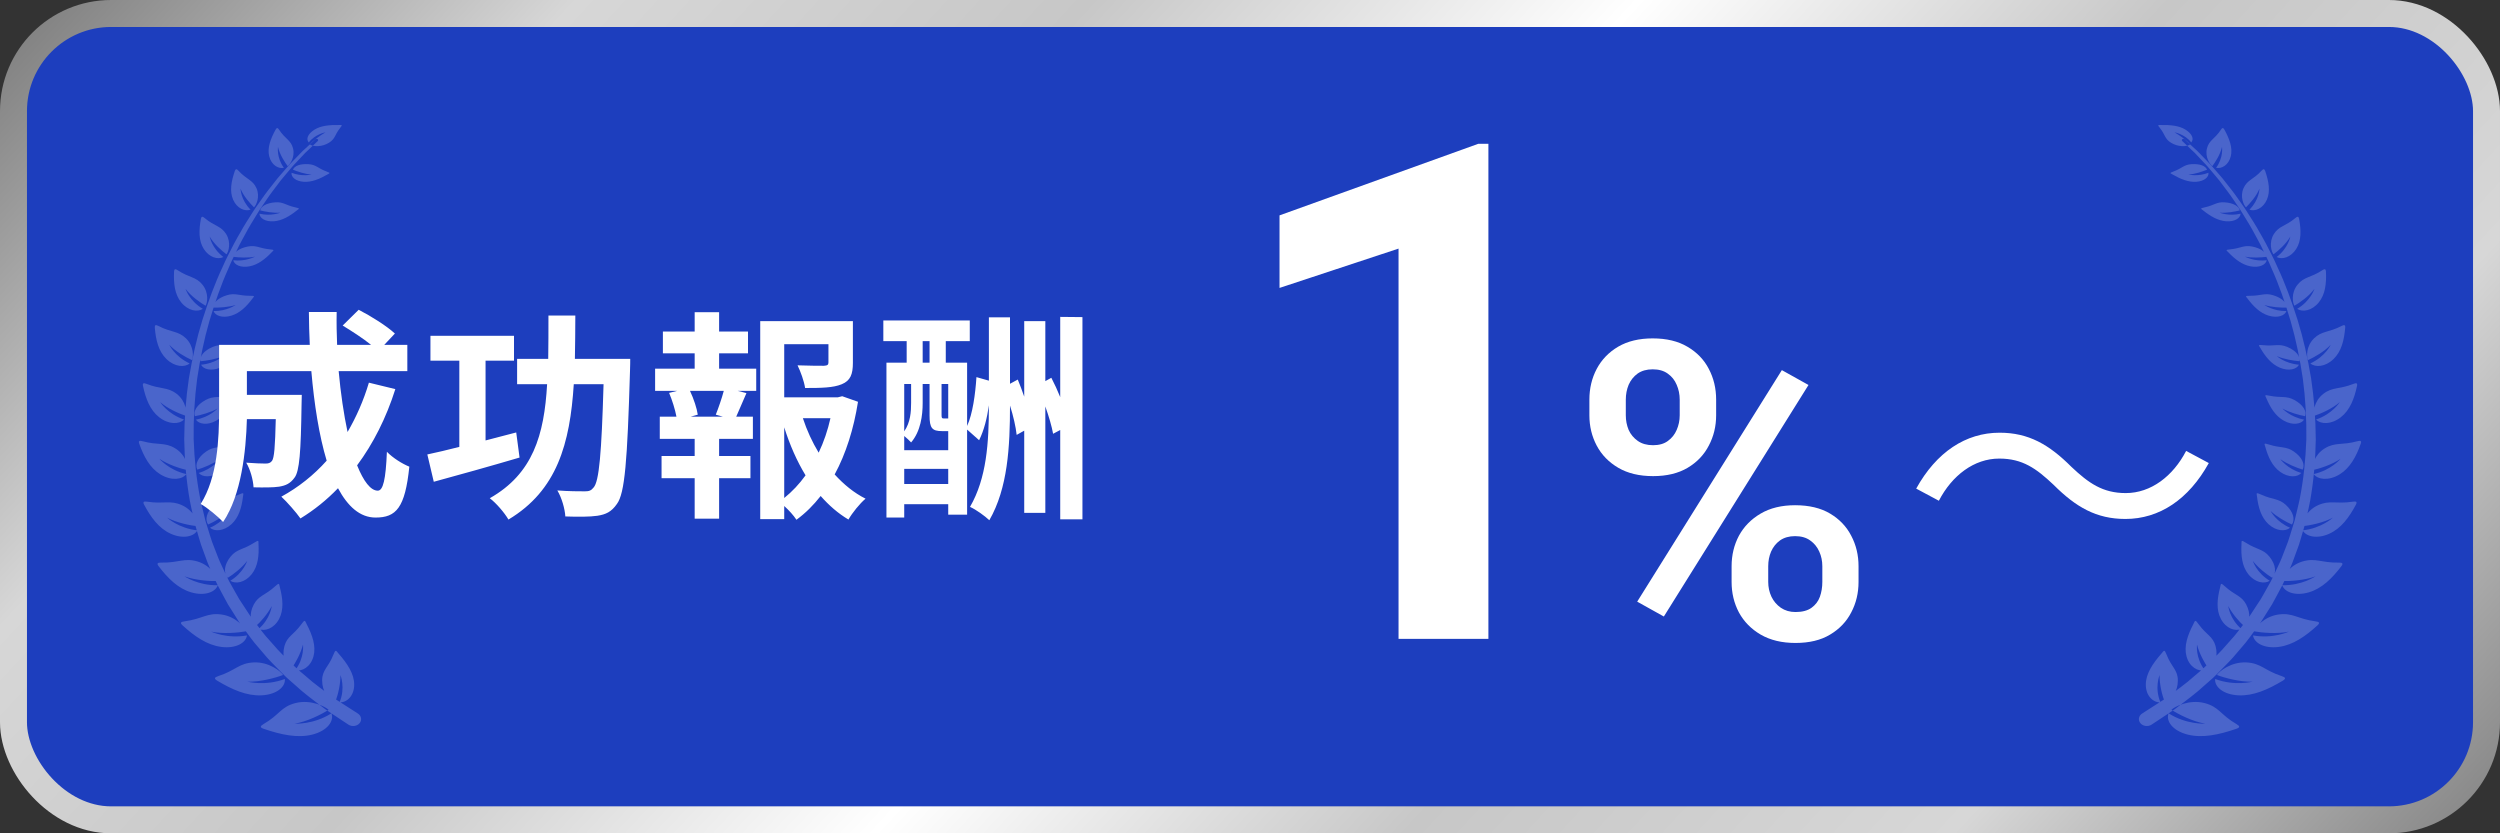
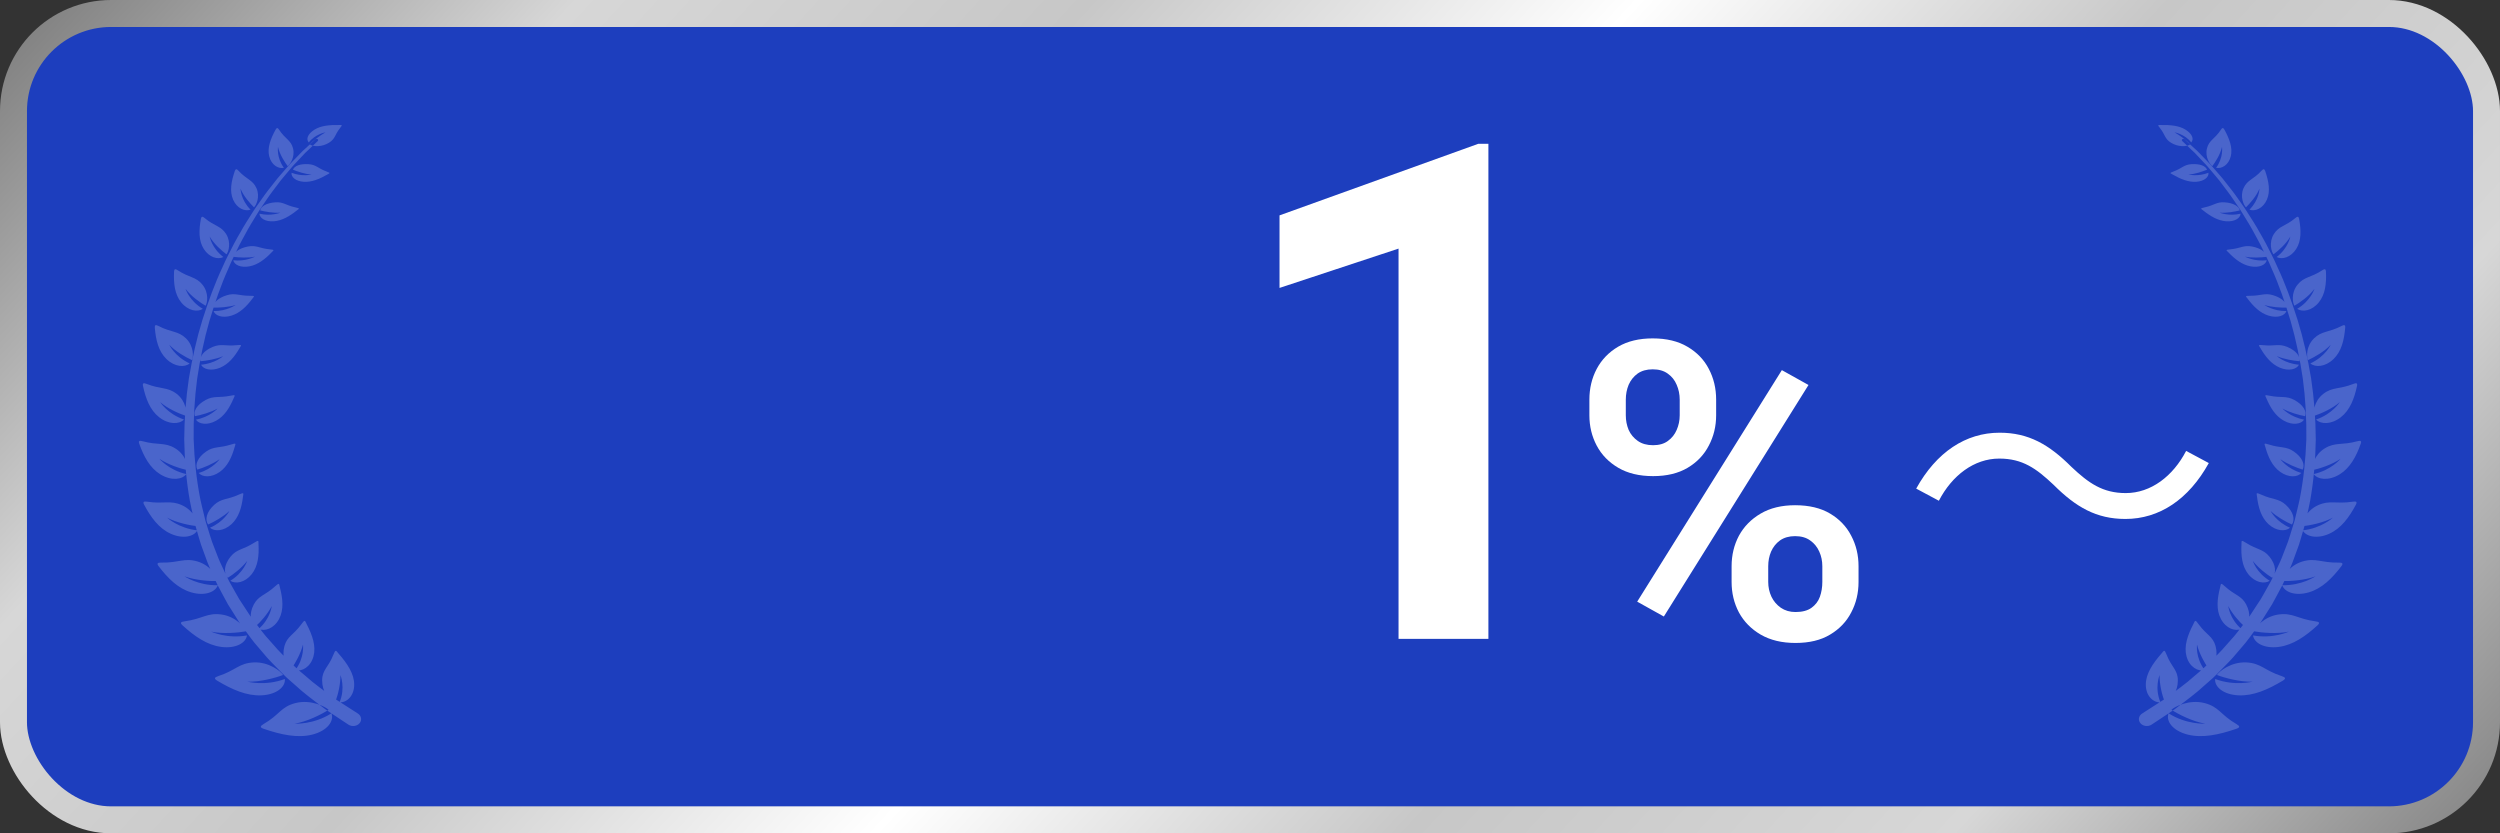
<svg xmlns="http://www.w3.org/2000/svg" width="180" height="60" viewBox="0 0 180 60" fill="none">
  <rect x="0" y="0" width="180" height="60" fill="#333333" stroke="none" />
  <rect x="0.971" y="0.971" width="178.058" height="58.058" rx="7.029" fill="#1D3EBE" />
  <rect x="0.971" y="0.971" width="178.058" height="58.058" rx="7.029" stroke="url(#paint0_linear_64_2167)" stroke-width="1.942" />
-   <path d="M26.56 27.552L28.464 28.016C27.808 30.096 26.864 31.952 25.712 33.504C26.176 34.656 26.688 35.328 27.2 35.328C27.584 35.328 27.776 34.528 27.856 32.528C28.288 32.976 28.96 33.392 29.472 33.6C29.168 36.56 28.528 37.264 27.04 37.264C25.92 37.264 25.04 36.464 24.336 35.152C23.52 36 22.624 36.72 21.632 37.328C21.344 36.912 20.656 36.128 20.256 35.76C21.488 35.088 22.592 34.208 23.52 33.168C22.976 31.36 22.624 29.12 22.416 26.72H17.776V28.432H21.728C21.728 28.432 21.712 28.928 21.712 29.152C21.664 32.512 21.568 33.936 21.2 34.4C20.896 34.816 20.576 34.96 20.096 35.04C19.68 35.104 18.992 35.104 18.256 35.088C18.224 34.528 18.016 33.792 17.728 33.312C18.304 33.36 18.848 33.376 19.104 33.376C19.328 33.376 19.456 33.344 19.584 33.184C19.744 32.96 19.808 32.192 19.856 30.176H17.776C17.712 32.512 17.376 35.632 16.064 37.584C15.728 37.216 14.88 36.512 14.448 36.288C15.664 34.368 15.776 31.584 15.776 29.504V24.832H22.304C22.272 24.048 22.24 23.264 22.24 22.464H24.24C24.224 23.264 24.24 24.048 24.272 24.832H26.72C26.128 24.352 25.328 23.84 24.672 23.44L25.824 22.304C26.704 22.752 27.872 23.488 28.432 24.016L27.664 24.832H29.328V26.72H24.384C24.528 28.32 24.752 29.824 25.024 31.104C25.648 30.032 26.176 28.848 26.56 27.552ZM37.168 31.136L37.408 32.944C35.296 33.568 32.992 34.208 31.232 34.688L30.768 32.72C31.424 32.576 32.224 32.4 33.072 32.176V25.968H30.992V24.176H37.008V25.968H34.96V31.712C35.696 31.52 36.432 31.328 37.168 31.136ZM41.392 25.84H45.376C45.376 25.84 45.376 26.48 45.36 26.72C45.168 33.184 44.992 35.52 44.416 36.288C44.016 36.864 43.616 37.04 43.008 37.136C42.464 37.216 41.6 37.216 40.704 37.184C40.672 36.64 40.448 35.84 40.128 35.312C40.96 35.376 41.744 35.376 42.112 35.376C42.4 35.376 42.56 35.328 42.736 35.104C43.136 34.672 43.312 32.656 43.456 27.664H41.312C41.04 31.936 40.112 35.312 36.608 37.408C36.32 36.912 35.728 36.224 35.264 35.872C38.368 34.112 39.184 31.328 39.392 27.664H37.232V25.84H39.472C39.488 24.864 39.488 23.808 39.488 22.72H41.424C41.424 23.792 41.408 24.848 41.392 25.84ZM52.048 30L51.536 29.856C51.728 29.376 51.968 28.688 52.112 28.144H49.68C49.952 28.72 50.176 29.408 50.24 29.856L49.728 30H52.048ZM51.776 25.44V26.544H54.448V28.144H53.12L53.744 28.304C53.472 28.896 53.232 29.52 53.008 30H54.208V31.6H51.776V32.832H54.032V34.432H51.776V37.344H50.016V34.432H47.632V32.832H50.016V31.6H47.504V30H48.704C48.608 29.488 48.4 28.816 48.176 28.288L48.752 28.144H47.168V26.544H50.016V25.44H47.728V23.872H50.016V22.48H51.776V23.872H53.856V25.44H51.776ZM56.464 30.768V35.856C57.04 35.392 57.552 34.848 58 34.224C57.376 33.2 56.864 32.032 56.464 30.768ZM59.792 30.112H57.808C58.096 30.992 58.48 31.824 58.944 32.592C59.312 31.824 59.6 30.976 59.792 30.112ZM60.64 28.528L61.776 28.928C61.472 30.864 60.912 32.656 60.096 34.16C60.752 34.88 61.488 35.488 62.32 35.904C61.904 36.256 61.36 36.928 61.088 37.408C60.336 36.96 59.68 36.384 59.088 35.712C58.576 36.368 58 36.944 57.344 37.424C57.136 37.104 56.8 36.736 56.464 36.432V37.376H54.736V23.12H61.408V26.128C61.408 26.944 61.232 27.408 60.608 27.664C60 27.92 59.136 27.936 57.968 27.936C57.888 27.424 57.648 26.768 57.424 26.304C58.208 26.336 59.088 26.336 59.328 26.336C59.568 26.32 59.648 26.272 59.648 26.096V24.784H56.464V28.608H60.32L60.64 28.528ZM65.104 34.848H68.272V33.76H65.104V34.848ZM65.6 27.648H65.104V31.056C65.552 30.416 65.6 29.648 65.6 29.008V27.648ZM66.432 24.56V26.112H66.928V24.56H66.432ZM68.272 30.128V27.648H67.792V29.888C67.792 30.096 67.824 30.128 67.936 30.128H68.224H68.272ZM66.432 27.648V29.024C66.432 29.904 66.288 31.056 65.6 31.856C65.488 31.728 65.28 31.536 65.104 31.392V32.416H68.272V31.04H67.824C67.12 31.04 66.928 30.832 66.928 29.92V27.648H66.432ZM76.336 22.816L77.936 22.832V37.392H76.336V30.96L75.824 31.232C75.728 30.704 75.52 29.984 75.264 29.264V36.928H73.744V31.008L73.2 31.312C73.136 30.736 72.96 29.952 72.72 29.2C72.72 32.176 72.56 35.152 71.232 37.456C70.912 37.152 70.272 36.688 69.84 36.496C71.04 34.432 71.2 31.856 71.2 29.2V29.184C71.072 30.096 70.848 30.992 70.496 31.696L69.632 30.928V37.056H68.272V36.304H65.104V37.264H63.824V26.112H65.28V24.56H63.6V23.072H69.824V24.56H68.096V26.112H69.632V30.672C70.032 29.792 70.224 28.384 70.304 27.152L71.2 27.408V22.848H72.72V27.632L73.28 27.328C73.44 27.712 73.6 28.144 73.744 28.56V23.12H75.264V27.44L75.696 27.2C75.92 27.632 76.144 28.112 76.336 28.592V22.816Z" fill="white" />
  <path d="M114.436 29.901V28.773C114.436 27.963 114.611 27.226 114.963 26.561C115.314 25.898 115.827 25.365 116.501 24.965C117.185 24.564 118.015 24.364 118.991 24.364C119.987 24.364 120.822 24.564 121.496 24.965C122.18 25.365 122.692 25.898 123.034 26.561C123.386 27.226 123.562 27.963 123.562 28.773V29.901C123.562 30.692 123.386 31.42 123.034 32.084C122.692 32.748 122.185 33.28 121.511 33.681C120.837 34.081 120.007 34.281 119.021 34.281C118.034 34.281 117.199 34.081 116.516 33.681C115.832 33.28 115.314 32.748 114.963 32.084C114.611 31.42 114.436 30.692 114.436 29.901ZM117.058 28.773V29.901C117.058 30.273 117.126 30.624 117.263 30.956C117.409 31.278 117.629 31.542 117.922 31.747C118.215 31.952 118.581 32.055 119.021 32.055C119.46 32.055 119.816 31.952 120.09 31.747C120.373 31.542 120.583 31.278 120.72 30.956C120.866 30.624 120.939 30.273 120.939 29.901V28.773C120.939 28.393 120.866 28.036 120.72 27.704C120.583 27.372 120.368 27.104 120.075 26.898C119.792 26.693 119.431 26.591 118.991 26.591C118.562 26.591 118.2 26.693 117.907 26.898C117.624 27.104 117.409 27.372 117.263 27.704C117.126 28.036 117.058 28.393 117.058 28.773ZM124.675 41.898V40.77C124.675 39.97 124.851 39.237 125.202 38.573C125.563 37.909 126.086 37.377 126.77 36.977C127.453 36.576 128.278 36.376 129.245 36.376C130.251 36.376 131.091 36.576 131.765 36.977C132.438 37.377 132.946 37.909 133.288 38.573C133.64 39.237 133.815 39.97 133.815 40.77V41.898C133.815 42.699 133.64 43.432 133.288 44.096C132.946 44.76 132.438 45.292 131.765 45.692C131.101 46.093 130.271 46.293 129.274 46.293C128.298 46.293 127.463 46.093 126.77 45.692C126.086 45.292 125.563 44.76 125.202 44.096C124.851 43.432 124.675 42.699 124.675 41.898ZM127.312 40.77V41.898C127.312 42.279 127.39 42.636 127.546 42.968C127.702 43.29 127.927 43.554 128.22 43.759C128.522 43.964 128.874 44.066 129.274 44.066C129.763 44.066 130.148 43.964 130.432 43.759C130.715 43.554 130.915 43.29 131.032 42.968C131.149 42.636 131.208 42.279 131.208 41.898V40.77C131.208 40.39 131.135 40.038 130.988 39.716C130.842 39.384 130.622 39.115 130.329 38.91C130.046 38.705 129.685 38.602 129.245 38.602C128.815 38.602 128.454 38.705 128.161 38.91C127.878 39.115 127.663 39.384 127.517 39.716C127.38 40.038 127.312 40.39 127.312 40.77ZM130.212 27.719L119.797 44.389L117.878 43.319L128.293 26.649L130.212 27.719Z" fill="white" />
  <path d="M147.856 34.904C146.614 33.731 145.625 33.018 143.946 33.018C142.129 33.018 140.542 34.237 139.599 36.054L137.966 35.18C139.415 32.558 141.531 31.155 143.969 31.155C146.062 31.155 147.534 32.006 149.144 33.616C150.386 34.789 151.398 35.502 153.054 35.502C154.871 35.502 156.458 34.283 157.401 32.466L159.034 33.34C157.585 35.962 155.469 37.365 153.031 37.365C150.938 37.365 149.466 36.514 147.856 34.904Z" fill="white" />
  <path d="M107.165 10.355V46H100.695V17.899L92.126 20.731V15.507L106.433 10.355H107.165Z" fill="white" />
  <path opacity="0.2" d="M23.863 51.359C24.068 51.89 23.606 52.605 22.485 52.891C21.425 53.159 20.23 52.901 18.99 52.476C18.693 52.374 18.727 52.277 18.978 52.131C20.139 51.458 20.216 50.89 21.279 50.619C22.38 50.341 23.429 50.877 23.657 51.103C23.153 51.436 22.095 51.965 21.208 52.106C21.208 52.106 22.585 52.181 23.86 51.359H23.863ZM24.444 50.572C24.966 50.592 25.505 50.113 25.502 49.288C25.502 48.524 25.017 47.784 24.376 47.056C24.179 46.835 24.173 46.704 23.985 47.183C23.649 48.037 23.192 48.233 23.195 48.99C23.195 49.802 23.632 50.348 24.151 50.48C24.333 50.06 24.524 49.246 24.51 48.603C24.51 48.603 24.892 49.524 24.444 50.574V50.572ZM17.824 49.08C18.699 49.112 19.82 48.814 20.381 48.598C20.224 48.342 19.372 47.642 18.265 47.694C17.196 47.747 16.98 48.265 15.716 48.68C15.443 48.769 15.386 48.854 15.639 49.008C16.7 49.646 17.761 50.115 18.827 50.065C19.953 50.011 20.569 49.425 20.509 48.886C19.104 49.415 17.824 49.082 17.824 49.082V49.08ZM21.254 48.253C21.741 48.372 22.369 48.025 22.574 47.245C22.765 46.525 22.497 45.736 22.075 44.929C21.947 44.683 21.972 44.559 21.676 44.973C21.142 45.713 20.666 45.813 20.478 46.525C20.276 47.29 20.541 47.886 20.997 48.109C21.274 47.749 21.664 47.022 21.815 46.411C21.815 46.411 21.944 47.352 21.256 48.255L21.254 48.253ZM15.195 45.477C16.022 45.654 17.145 45.562 17.724 45.453C17.633 45.184 16.988 44.383 15.928 44.241C14.904 44.107 14.582 44.561 13.293 44.735C13.014 44.772 12.942 44.844 13.148 45.031C14.006 45.815 14.904 46.441 15.925 46.577C17.002 46.719 17.715 46.269 17.781 45.751C16.332 46.011 15.198 45.477 15.198 45.477H15.195ZM18.625 45.284C19.061 45.48 19.731 45.259 20.099 44.556C20.441 43.906 20.367 43.116 20.15 42.28C20.085 42.024 20.136 41.912 19.762 42.255C19.092 42.863 18.619 42.876 18.277 43.516C17.912 44.204 18.023 44.812 18.402 45.098C18.747 44.805 19.286 44.186 19.566 43.635C19.566 43.635 19.474 44.546 18.622 45.284H18.625ZM13.281 41.493C14.04 41.781 15.118 41.855 15.688 41.835C15.654 41.567 15.195 40.716 14.217 40.425C13.27 40.145 12.877 40.532 11.619 40.507C11.348 40.502 11.263 40.559 11.422 40.768C12.087 41.639 12.814 42.367 13.758 42.647C14.753 42.94 15.52 42.62 15.682 42.136C14.257 42.168 13.281 41.493 13.281 41.493ZM16.578 41.816C16.954 42.066 17.633 41.955 18.12 41.344C18.573 40.778 18.656 40.016 18.613 39.189C18.599 38.936 18.673 38.836 18.248 39.107C17.493 39.586 17.042 39.526 16.595 40.085C16.113 40.686 16.096 41.274 16.401 41.602C16.786 41.374 17.422 40.872 17.795 40.39C17.795 40.39 17.533 41.242 16.578 41.816ZM12.03 37.27C12.711 37.64 13.721 37.841 14.268 37.895C14.28 37.635 13.983 36.773 13.099 36.373C12.244 35.989 11.805 36.306 10.61 36.123C10.353 36.083 10.262 36.128 10.379 36.344C10.867 37.257 11.44 38.044 12.292 38.429C13.19 38.834 13.974 38.625 14.211 38.186C12.845 38.037 12.03 37.27 12.03 37.27ZM15.118 37.995C15.434 38.28 16.099 38.26 16.666 37.741C17.191 37.26 17.402 36.542 17.496 35.75C17.524 35.507 17.61 35.425 17.162 35.626C16.364 35.989 15.942 35.874 15.423 36.349C14.864 36.86 14.744 37.411 14.981 37.764C15.386 37.595 16.081 37.203 16.518 36.791C16.518 36.791 16.124 37.568 15.121 37.995H15.118ZM11.465 33.022C12.073 33.449 12.999 33.744 13.512 33.856C13.564 33.61 13.401 32.761 12.617 32.282C11.859 31.82 11.391 32.076 10.279 31.771C10.04 31.704 9.948 31.736 10.028 31.957C10.359 32.883 10.795 33.695 11.551 34.157C12.349 34.643 13.128 34.529 13.415 34.134C12.135 33.844 11.468 33.022 11.468 33.022H11.465ZM14.305 34.052C14.565 34.36 15.203 34.415 15.819 33.98C16.389 33.578 16.692 32.918 16.9 32.17C16.962 31.942 17.057 31.872 16.6 32.016C15.785 32.275 15.4 32.118 14.835 32.515C14.228 32.942 14.029 33.449 14.205 33.811C14.616 33.695 15.34 33.402 15.816 33.057C15.816 33.057 15.329 33.754 14.308 34.052H14.305ZM11.531 28.95C12.061 29.419 12.902 29.785 13.379 29.943C13.458 29.712 13.41 28.896 12.726 28.362C12.061 27.846 11.582 28.047 10.561 27.642C10.339 27.555 10.251 27.575 10.296 27.793C10.493 28.709 10.801 29.526 11.462 30.043C12.161 30.586 12.917 30.554 13.245 30.206C12.061 29.802 11.534 28.953 11.534 28.953L11.531 28.95ZM14.105 30.214C14.314 30.534 14.915 30.648 15.557 30.293C16.156 29.966 16.529 29.365 16.823 28.675C16.911 28.464 17.011 28.404 16.555 28.498C15.742 28.662 15.397 28.476 14.807 28.799C14.171 29.144 13.912 29.603 14.031 29.966C14.436 29.896 15.169 29.695 15.668 29.412C15.668 29.412 15.112 30.03 14.1 30.214H14.105ZM12.178 24.814C12.634 25.311 13.39 25.733 13.823 25.926C13.929 25.715 13.977 24.936 13.39 24.362C12.82 23.809 12.338 23.953 11.417 23.474C11.217 23.369 11.129 23.382 11.146 23.593C11.22 24.484 11.411 25.291 11.979 25.845C12.577 26.428 13.302 26.468 13.655 26.167C12.577 25.671 12.178 24.812 12.178 24.812V24.814ZM14.476 26.259C14.633 26.584 15.195 26.748 15.851 26.473C16.461 26.217 16.894 25.681 17.259 25.048C17.37 24.854 17.47 24.809 17.025 24.854C16.233 24.936 15.925 24.725 15.323 24.976C14.676 25.246 14.368 25.653 14.439 26.008C14.835 25.979 15.56 25.864 16.07 25.641C16.07 25.641 15.466 26.18 14.476 26.259ZM13.367 20.807C13.749 21.326 14.414 21.788 14.801 22.014C14.927 21.82 15.061 21.093 14.573 20.492C14.1 19.911 13.624 20.005 12.805 19.464C12.629 19.347 12.543 19.35 12.532 19.553C12.492 20.41 12.577 21.195 13.048 21.775C13.547 22.386 14.231 22.49 14.604 22.237C13.638 21.666 13.364 20.81 13.364 20.81L13.367 20.807ZM15.377 22.396C15.488 22.719 15.999 22.93 16.66 22.726C17.273 22.54 17.75 22.068 18.174 21.502C18.303 21.328 18.405 21.296 17.975 21.296C17.211 21.299 16.943 21.07 16.341 21.254C15.691 21.45 15.349 21.8 15.369 22.148C15.748 22.158 16.455 22.123 16.968 21.957C16.968 21.957 16.327 22.411 15.377 22.396ZM15.095 17.031C15.4 17.565 15.967 18.059 16.307 18.31C16.449 18.141 16.666 17.468 16.281 16.85C15.905 16.252 15.44 16.296 14.736 15.7C14.582 15.571 14.499 15.566 14.465 15.757C14.316 16.567 14.294 17.322 14.667 17.915C15.061 18.543 15.697 18.709 16.084 18.506C15.243 17.868 15.095 17.029 15.095 17.029V17.031ZM16.794 18.737C16.857 19.054 17.316 19.303 17.966 19.176C18.573 19.059 19.087 18.66 19.563 18.163C19.708 18.012 19.808 17.989 19.4 17.95C18.673 17.878 18.451 17.634 17.855 17.748C17.213 17.873 16.84 18.163 16.817 18.493C17.176 18.541 17.852 18.583 18.36 18.478C18.36 18.478 17.69 18.846 16.791 18.739L16.794 18.737ZM17.319 13.588C17.538 14.129 18.003 14.648 18.288 14.926C18.448 14.779 18.742 14.174 18.465 13.548C18.197 12.942 17.752 12.932 17.171 12.292C17.045 12.153 16.968 12.138 16.905 12.316C16.649 13.064 16.521 13.776 16.786 14.38C17.065 15.015 17.641 15.243 18.04 15.095C17.336 14.399 17.319 13.59 17.319 13.59V13.588ZM18.679 15.387C18.693 15.695 19.09 15.981 19.723 15.931C20.313 15.886 20.855 15.566 21.376 15.149C21.536 15.02 21.633 15.013 21.254 14.928C20.578 14.782 20.401 14.526 19.822 14.568C19.198 14.615 18.804 14.839 18.733 15.149C19.067 15.234 19.697 15.355 20.193 15.311C20.193 15.311 19.509 15.586 18.676 15.385L18.679 15.387ZM20.016 10.579C20.139 11.122 20.489 11.661 20.709 11.957C20.886 11.84 21.254 11.311 21.1 10.688C20.951 10.085 20.535 10.015 20.096 9.342C20.002 9.196 19.931 9.173 19.845 9.33C19.477 10 19.235 10.651 19.383 11.251C19.54 11.884 20.042 12.172 20.441 12.083C19.896 11.341 20.016 10.576 20.016 10.576V10.579ZM20.991 12.443C20.951 12.733 21.276 13.054 21.881 13.089C22.443 13.123 23.007 12.89 23.569 12.565C23.74 12.465 23.834 12.468 23.492 12.341C22.882 12.115 22.759 11.852 22.209 11.82C21.613 11.783 21.208 11.937 21.091 12.217C21.39 12.339 21.958 12.545 22.434 12.565C22.434 12.565 21.744 12.736 20.994 12.441L20.991 12.443ZM22.232 10.256C22.021 10.025 22.143 9.65 22.639 9.337C23.101 9.047 23.726 8.987 24.407 9.002C24.615 9.007 24.695 8.96 24.479 9.228C24.096 9.705 24.151 9.988 23.694 10.273C23.207 10.581 22.579 10.584 22.306 10.397C22.488 10.154 23.033 9.767 23.429 9.528C23.429 9.528 22.694 9.655 22.232 10.256ZM22.879 10.025C22.833 9.988 22.759 9.988 22.716 10.027C22.716 10.027 22.571 10.162 22.297 10.41C22.16 10.534 21.992 10.688 21.795 10.869C21.607 11.06 21.393 11.281 21.151 11.53C20.903 11.773 20.658 12.061 20.387 12.371C20.253 12.527 20.108 12.686 19.968 12.858C19.831 13.031 19.691 13.21 19.546 13.396C19.403 13.583 19.244 13.771 19.098 13.975C18.956 14.178 18.807 14.389 18.653 14.603C18.337 15.027 18.06 15.502 17.747 15.983C17.587 16.224 17.453 16.482 17.302 16.738C17.156 16.996 17 17.257 16.857 17.53C16.583 18.079 16.275 18.635 16.022 19.233C15.466 20.41 15.001 21.689 14.576 23.027C14.16 24.367 13.846 25.777 13.604 27.22C13.384 28.667 13.273 30.149 13.264 31.634C13.287 33.119 13.41 34.603 13.669 36.053C13.732 36.416 13.823 36.773 13.9 37.128C13.94 37.307 13.98 37.486 14.017 37.662C14.069 37.838 14.12 38.012 14.168 38.186C14.271 38.533 14.365 38.883 14.476 39.224C14.599 39.561 14.724 39.899 14.844 40.231C14.955 40.567 15.106 40.889 15.249 41.21C15.394 41.53 15.525 41.85 15.682 42.158C15.845 42.464 16.007 42.766 16.167 43.064C16.25 43.213 16.324 43.365 16.409 43.509C16.501 43.65 16.589 43.794 16.677 43.933C16.854 44.216 17.031 44.492 17.202 44.767C17.384 45.035 17.584 45.291 17.769 45.547C17.96 45.8 18.131 46.058 18.331 46.294C18.531 46.53 18.727 46.758 18.921 46.984C19.292 47.446 19.705 47.846 20.087 48.236C20.281 48.429 20.461 48.623 20.652 48.799C20.849 48.971 21.037 49.139 21.222 49.301C21.941 49.969 22.651 50.47 23.215 50.907C23.492 51.13 23.771 51.294 23.999 51.453C24.233 51.607 24.43 51.739 24.59 51.846C24.912 52.059 25.083 52.171 25.083 52.171C25.083 52.171 25.089 52.176 25.091 52.176C25.345 52.34 25.702 52.292 25.89 52.071C26.075 51.85 26.021 51.54 25.77 51.376L25.739 51.356C25.739 51.356 25.573 51.25 25.26 51.048C25.103 50.949 24.912 50.825 24.684 50.679C24.461 50.53 24.188 50.376 23.917 50.165C23.369 49.753 22.674 49.278 21.972 48.648C21.793 48.494 21.604 48.335 21.413 48.174C21.225 48.007 21.048 47.821 20.86 47.64C20.484 47.272 20.079 46.89 19.714 46.453C19.523 46.24 19.329 46.021 19.132 45.798C18.936 45.574 18.767 45.328 18.576 45.088C18.394 44.844 18.197 44.601 18.015 44.343C17.844 44.082 17.67 43.816 17.493 43.546C17.404 43.412 17.316 43.275 17.225 43.139C17.139 43 17.065 42.856 16.983 42.714C16.823 42.429 16.66 42.138 16.495 41.845C16.338 41.55 16.207 41.239 16.059 40.932C15.913 40.624 15.762 40.313 15.645 39.988C15.52 39.666 15.394 39.343 15.269 39.015C15.155 38.685 15.058 38.347 14.952 38.01C14.901 37.841 14.847 37.672 14.793 37.501C14.753 37.329 14.71 37.156 14.667 36.982C14.587 36.634 14.493 36.289 14.422 35.937C14.143 34.526 13.994 33.077 13.943 31.622C13.923 30.167 14.006 28.707 14.194 27.282C14.405 25.857 14.687 24.462 15.072 23.133C15.466 21.808 15.902 20.537 16.429 19.367C16.669 18.774 16.965 18.22 17.222 17.672C17.359 17.401 17.507 17.14 17.647 16.882C17.789 16.626 17.918 16.368 18.072 16.127C18.371 15.646 18.639 15.171 18.941 14.747C19.087 14.531 19.229 14.322 19.369 14.119C19.509 13.915 19.663 13.727 19.799 13.54C19.939 13.354 20.076 13.173 20.207 12.999C20.344 12.828 20.484 12.669 20.612 12.513C20.875 12.202 21.111 11.912 21.351 11.671C21.584 11.425 21.79 11.204 21.972 11.013C22.166 10.829 22.331 10.673 22.465 10.546C22.733 10.293 22.876 10.156 22.876 10.156C22.919 10.117 22.916 10.055 22.87 10.018L22.879 10.025Z" fill="white" />
  <path opacity="0.2" d="M156.137 51.359C155.932 51.89 156.394 52.605 157.515 52.891C158.575 53.159 159.77 52.901 161.01 52.476C161.307 52.374 161.273 52.277 161.022 52.131C159.861 51.458 159.784 50.89 158.721 50.619C157.62 50.341 156.571 50.877 156.343 51.103C156.847 51.436 157.905 51.965 158.792 52.106C158.792 52.106 157.415 52.181 156.14 51.359H156.137ZM155.556 50.572C155.034 50.592 154.495 50.113 154.498 49.288C154.498 48.524 154.983 47.784 155.624 47.056C155.821 46.835 155.827 46.704 156.015 47.183C156.351 48.037 156.807 48.233 156.805 48.99C156.805 49.802 156.368 50.348 155.849 50.48C155.667 50.06 155.476 49.246 155.49 48.603C155.49 48.603 155.108 49.524 155.556 50.574V50.572ZM162.176 49.08C161.301 49.112 160.181 48.814 159.619 48.598C159.776 48.342 160.628 47.642 161.734 47.694C162.804 47.747 163.02 48.265 164.283 48.68C164.557 48.769 164.614 48.854 164.36 49.008C163.3 49.646 162.239 50.115 161.173 50.065C160.047 50.011 159.431 49.425 159.491 48.886C160.896 49.415 162.176 49.082 162.176 49.082V49.08ZM158.746 48.253C158.259 48.372 157.631 48.025 157.426 47.245C157.235 46.525 157.503 45.736 157.925 44.929C158.053 44.683 158.028 44.559 158.324 44.973C158.858 45.713 159.334 45.813 159.522 46.525C159.724 47.29 159.459 47.886 159.003 48.109C158.726 47.749 158.336 47.022 158.185 46.411C158.185 46.411 158.056 47.352 158.743 48.255L158.746 48.253ZM164.805 45.477C163.978 45.654 162.855 45.562 162.276 45.453C162.367 45.184 163.012 44.383 164.072 44.241C165.096 44.107 165.418 44.561 166.707 44.735C166.986 44.772 167.058 44.844 166.852 45.031C165.994 45.815 165.096 46.441 164.075 46.577C162.998 46.719 162.285 46.269 162.219 45.751C163.668 46.011 164.802 45.477 164.802 45.477H164.805ZM161.375 45.284C160.939 45.48 160.269 45.259 159.901 44.556C159.559 43.906 159.633 43.116 159.85 42.28C159.915 42.024 159.864 41.912 160.238 42.255C160.908 42.863 161.381 42.876 161.723 43.516C162.088 44.204 161.977 44.812 161.598 45.098C161.253 44.805 160.714 44.186 160.434 43.635C160.434 43.635 160.526 44.546 161.378 45.284H161.375ZM166.718 41.493C165.96 41.781 164.882 41.855 164.312 41.835C164.346 41.567 164.805 40.716 165.783 40.425C166.73 40.145 167.123 40.532 168.381 40.507C168.652 40.502 168.737 40.559 168.577 40.768C167.913 41.639 167.186 42.367 166.242 42.647C165.247 42.94 164.48 42.62 164.318 42.136C165.743 42.168 166.718 41.493 166.718 41.493ZM163.422 41.816C163.046 42.066 162.367 41.955 161.88 41.344C161.427 40.778 161.344 40.016 161.387 39.189C161.401 38.936 161.327 38.836 161.752 39.107C162.507 39.586 162.958 39.526 163.405 40.085C163.887 40.686 163.904 41.274 163.599 41.602C163.214 41.374 162.578 40.872 162.205 40.39C162.205 40.39 162.467 41.242 163.422 41.816ZM167.97 37.27C167.289 37.64 166.279 37.841 165.732 37.895C165.721 37.635 166.017 36.773 166.901 36.373C167.756 35.989 168.195 36.306 169.39 36.123C169.647 36.083 169.738 36.128 169.621 36.344C169.133 37.257 168.56 38.044 167.708 38.429C166.81 38.834 166.026 38.625 165.789 38.186C167.155 38.037 167.97 37.27 167.97 37.27ZM164.882 37.995C164.566 38.28 163.901 38.26 163.334 37.741C162.809 37.26 162.598 36.542 162.504 35.75C162.476 35.507 162.39 35.425 162.838 35.626C163.636 35.989 164.058 35.874 164.577 36.349C165.136 36.86 165.256 37.411 165.019 37.764C164.614 37.595 163.919 37.203 163.482 36.791C163.482 36.791 163.876 37.568 164.879 37.995H164.882ZM168.535 33.022C167.927 33.449 167.001 33.744 166.488 33.856C166.436 33.61 166.599 32.761 167.383 32.282C168.141 31.82 168.609 32.076 169.721 31.771C169.96 31.704 170.052 31.736 169.972 31.957C169.641 32.883 169.205 33.695 168.449 34.157C167.651 34.643 166.872 34.529 166.584 34.134C167.865 33.844 168.532 33.022 168.532 33.022H168.535ZM165.695 34.052C165.435 34.36 164.797 34.415 164.181 33.98C163.611 33.578 163.308 32.918 163.1 32.17C163.037 31.942 162.943 31.872 163.4 32.016C164.215 32.275 164.6 32.118 165.165 32.515C165.772 32.942 165.971 33.449 165.795 33.811C165.384 33.695 164.66 33.402 164.184 33.057C164.184 33.057 164.671 33.754 165.692 34.052H165.695ZM168.469 28.95C167.939 29.419 167.098 29.785 166.622 29.943C166.542 29.712 166.59 28.896 167.274 28.362C167.939 27.846 168.418 28.047 169.439 27.642C169.661 27.555 169.749 27.575 169.704 27.793C169.507 28.709 169.199 29.526 168.538 30.043C167.839 30.586 167.083 30.554 166.756 30.206C167.939 29.802 168.466 28.953 168.466 28.953L168.469 28.95ZM165.894 30.214C165.686 30.534 165.085 30.648 164.443 30.293C163.844 29.966 163.471 29.365 163.177 28.675C163.089 28.464 162.989 28.404 163.445 28.498C164.258 28.662 164.603 28.476 165.193 28.799C165.829 29.144 166.088 29.603 165.969 29.966C165.564 29.896 164.831 29.695 164.332 29.412C164.332 29.412 164.888 30.03 165.9 30.214H165.894ZM167.822 24.814C167.366 25.311 166.61 25.733 166.177 25.926C166.071 25.715 166.023 24.936 166.61 24.362C167.18 23.809 167.662 23.953 168.583 23.474C168.783 23.369 168.871 23.382 168.854 23.593C168.78 24.484 168.589 25.291 168.021 25.845C167.423 26.428 166.699 26.468 166.345 26.167C167.423 25.671 167.822 24.812 167.822 24.812V24.814ZM165.524 26.259C165.367 26.584 164.805 26.748 164.149 26.473C163.539 26.217 163.106 25.681 162.741 25.048C162.63 24.854 162.53 24.809 162.975 24.854C163.767 24.936 164.075 24.725 164.677 24.976C165.324 25.246 165.632 25.653 165.561 26.008C165.165 25.979 164.44 25.864 163.93 25.641C163.93 25.641 164.534 26.18 165.524 26.259ZM166.633 20.807C166.251 21.326 165.587 21.788 165.199 22.014C165.073 21.82 164.939 21.093 165.427 20.492C165.9 19.911 166.376 20.005 167.195 19.464C167.371 19.347 167.457 19.35 167.468 19.553C167.508 20.41 167.423 21.195 166.952 21.775C166.453 22.386 165.769 22.49 165.395 22.237C166.362 21.666 166.636 20.81 166.636 20.81L166.633 20.807ZM164.623 22.396C164.512 22.719 164.001 22.93 163.34 22.726C162.727 22.54 162.251 22.068 161.826 21.502C161.697 21.328 161.595 21.296 162.025 21.296C162.789 21.299 163.057 21.07 163.659 21.254C164.309 21.45 164.651 21.8 164.631 22.148C164.252 22.158 163.545 22.123 163.032 21.957C163.032 21.957 163.673 22.411 164.623 22.396ZM164.905 17.031C164.6 17.565 164.033 18.059 163.693 18.31C163.551 18.141 163.334 17.468 163.719 16.85C164.095 16.252 164.56 16.296 165.264 15.7C165.418 15.571 165.501 15.566 165.535 15.757C165.683 16.567 165.706 17.322 165.333 17.915C164.939 18.543 164.303 18.709 163.916 18.506C164.757 17.868 164.905 17.029 164.905 17.029V17.031ZM163.206 18.737C163.143 19.054 162.684 19.303 162.034 19.176C161.427 19.059 160.913 18.66 160.437 18.163C160.292 18.012 160.192 17.989 160.6 17.95C161.327 17.878 161.549 17.634 162.145 17.748C162.787 17.873 163.16 18.163 163.183 18.493C162.824 18.541 162.148 18.583 161.64 18.478C161.64 18.478 162.31 18.846 163.209 18.739L163.206 18.737ZM162.681 13.588C162.462 14.129 161.997 14.648 161.712 14.926C161.552 14.779 161.258 14.174 161.535 13.548C161.803 12.942 162.248 12.932 162.829 12.292C162.955 12.153 163.032 12.138 163.095 12.316C163.351 13.064 163.479 13.776 163.214 14.38C162.935 15.015 162.359 15.243 161.96 15.095C162.664 14.399 162.681 13.59 162.681 13.59V13.588ZM161.321 15.387C161.307 15.695 160.91 15.981 160.277 15.931C159.687 15.886 159.146 15.566 158.624 15.149C158.464 15.02 158.367 15.013 158.746 14.928C159.422 14.782 159.599 14.526 160.178 14.568C160.802 14.615 161.196 14.839 161.267 15.149C160.933 15.234 160.303 15.355 159.807 15.311C159.807 15.311 160.491 15.586 161.324 15.385L161.321 15.387ZM159.984 10.579C159.861 11.122 159.51 11.661 159.291 11.957C159.114 11.84 158.746 11.311 158.9 10.688C159.049 10.085 159.465 10.015 159.904 9.342C159.998 9.196 160.069 9.173 160.155 9.33C160.523 10 160.765 10.651 160.617 11.251C160.46 11.884 159.958 12.172 159.559 12.083C160.104 11.341 159.984 10.576 159.984 10.576V10.579ZM159.009 12.443C159.049 12.733 158.724 13.054 158.119 13.089C157.557 13.123 156.993 12.89 156.431 12.565C156.26 12.465 156.166 12.468 156.508 12.341C157.118 12.115 157.241 11.852 157.791 11.82C158.387 11.783 158.792 11.937 158.909 12.217C158.609 12.339 158.042 12.545 157.566 12.565C157.566 12.565 158.256 12.736 159.006 12.441L159.009 12.443ZM157.768 10.256C157.979 10.025 157.857 9.65 157.361 9.337C156.899 9.047 156.274 8.987 155.593 9.002C155.385 9.007 155.305 8.96 155.522 9.228C155.904 9.705 155.849 9.988 156.306 10.273C156.793 10.581 157.42 10.584 157.694 10.397C157.512 10.154 156.967 9.767 156.571 9.528C156.571 9.528 157.306 9.655 157.768 10.256ZM157.121 10.025C157.167 9.988 157.241 9.988 157.284 10.027C157.284 10.027 157.429 10.162 157.703 10.41C157.84 10.534 158.008 10.688 158.205 10.869C158.393 11.06 158.607 11.281 158.849 11.53C159.097 11.773 159.342 12.061 159.613 12.371C159.747 12.527 159.893 12.686 160.032 12.858C160.169 13.031 160.309 13.21 160.454 13.396C160.597 13.583 160.756 13.771 160.902 13.975C161.044 14.178 161.193 14.389 161.347 14.603C161.663 15.027 161.94 15.502 162.253 15.983C162.413 16.224 162.547 16.482 162.698 16.738C162.844 16.996 163 17.257 163.143 17.53C163.417 18.079 163.725 18.635 163.978 19.233C164.534 20.41 164.999 21.689 165.424 23.027C165.84 24.367 166.154 25.777 166.396 27.22C166.616 28.667 166.727 30.149 166.736 31.634C166.713 33.119 166.59 34.603 166.331 36.053C166.268 36.416 166.177 36.773 166.1 37.128C166.06 37.307 166.02 37.486 165.983 37.662C165.932 37.838 165.88 38.012 165.832 38.186C165.729 38.533 165.635 38.883 165.524 39.224C165.401 39.561 165.276 39.899 165.156 40.231C165.045 40.567 164.894 40.889 164.751 41.21C164.606 41.53 164.475 41.85 164.318 42.158C164.155 42.464 163.993 42.766 163.833 43.064C163.75 43.213 163.676 43.365 163.591 43.509C163.499 43.65 163.411 43.794 163.323 43.933C163.146 44.216 162.969 44.492 162.798 44.767C162.615 45.035 162.416 45.291 162.231 45.547C162.04 45.8 161.868 46.058 161.669 46.294C161.469 46.53 161.273 46.758 161.079 46.984C160.708 47.446 160.295 47.846 159.912 48.236C159.719 48.429 159.539 48.623 159.348 48.799C159.151 48.971 158.963 49.139 158.778 49.301C158.059 49.969 157.349 50.47 156.785 50.907C156.508 51.13 156.229 51.294 156.001 51.453C155.767 51.607 155.57 51.739 155.41 51.846C155.088 52.059 154.917 52.171 154.917 52.171C154.917 52.171 154.911 52.176 154.909 52.176C154.655 52.34 154.298 52.292 154.11 52.071C153.925 51.85 153.979 51.54 154.23 51.376L154.261 51.356C154.261 51.356 154.427 51.25 154.74 51.048C154.897 50.949 155.088 50.825 155.316 50.679C155.539 50.53 155.812 50.376 156.083 50.165C156.631 49.753 157.326 49.278 158.028 48.648C158.207 48.494 158.396 48.335 158.587 48.174C158.775 48.007 158.952 47.821 159.14 47.64C159.516 47.272 159.921 46.89 160.286 46.453C160.477 46.24 160.671 46.021 160.868 45.798C161.064 45.574 161.233 45.328 161.424 45.088C161.606 44.844 161.803 44.601 161.985 44.343C162.156 44.082 162.33 43.816 162.507 43.546C162.596 43.412 162.684 43.275 162.775 43.139C162.861 43 162.935 42.856 163.018 42.714C163.177 42.429 163.34 42.138 163.505 41.845C163.662 41.55 163.793 41.239 163.941 40.932C164.087 40.624 164.238 40.313 164.355 39.988C164.48 39.666 164.606 39.343 164.731 39.015C164.845 38.685 164.942 38.347 165.048 38.01C165.099 37.841 165.153 37.672 165.207 37.501C165.247 37.329 165.29 37.156 165.333 36.982C165.413 36.634 165.507 36.289 165.578 35.937C165.857 34.526 166.006 33.077 166.057 31.622C166.077 30.167 165.994 28.707 165.806 27.282C165.595 25.857 165.313 24.462 164.928 23.133C164.534 21.808 164.098 20.537 163.571 19.367C163.331 18.774 163.035 18.22 162.778 17.672C162.641 17.401 162.493 17.14 162.353 16.882C162.211 16.626 162.082 16.368 161.928 16.127C161.629 15.646 161.361 15.171 161.059 14.747C160.913 14.531 160.771 14.322 160.631 14.119C160.491 13.915 160.337 13.727 160.2 13.54C160.061 13.354 159.924 13.173 159.793 12.999C159.656 12.828 159.516 12.669 159.388 12.513C159.126 12.202 158.889 11.912 158.649 11.671C158.416 11.425 158.21 11.204 158.028 11.013C157.834 10.829 157.669 10.673 157.535 10.546C157.267 10.293 157.124 10.156 157.124 10.156C157.081 10.117 157.084 10.055 157.13 10.018L157.121 10.025Z" fill="white" />
  <defs>
    <linearGradient id="paint0_linear_64_2167" x1="3.84239e-06" y1="3.59" x2="125.714" y2="119.088" gradientUnits="userSpaceOnUse">
      <stop stop-color="#818181" />
      <stop offset="0.165" stop-color="#D7D7D7" />
      <stop offset="0.325" stop-color="#C7C7C7" />
      <stop offset="0.495" stop-color="white" />
      <stop offset="0.66" stop-color="#C7C7C7" />
      <stop offset="0.83" stop-color="#D7D7D7" />
      <stop offset="1" stop-color="#818181" />
    </linearGradient>
  </defs>
</svg>